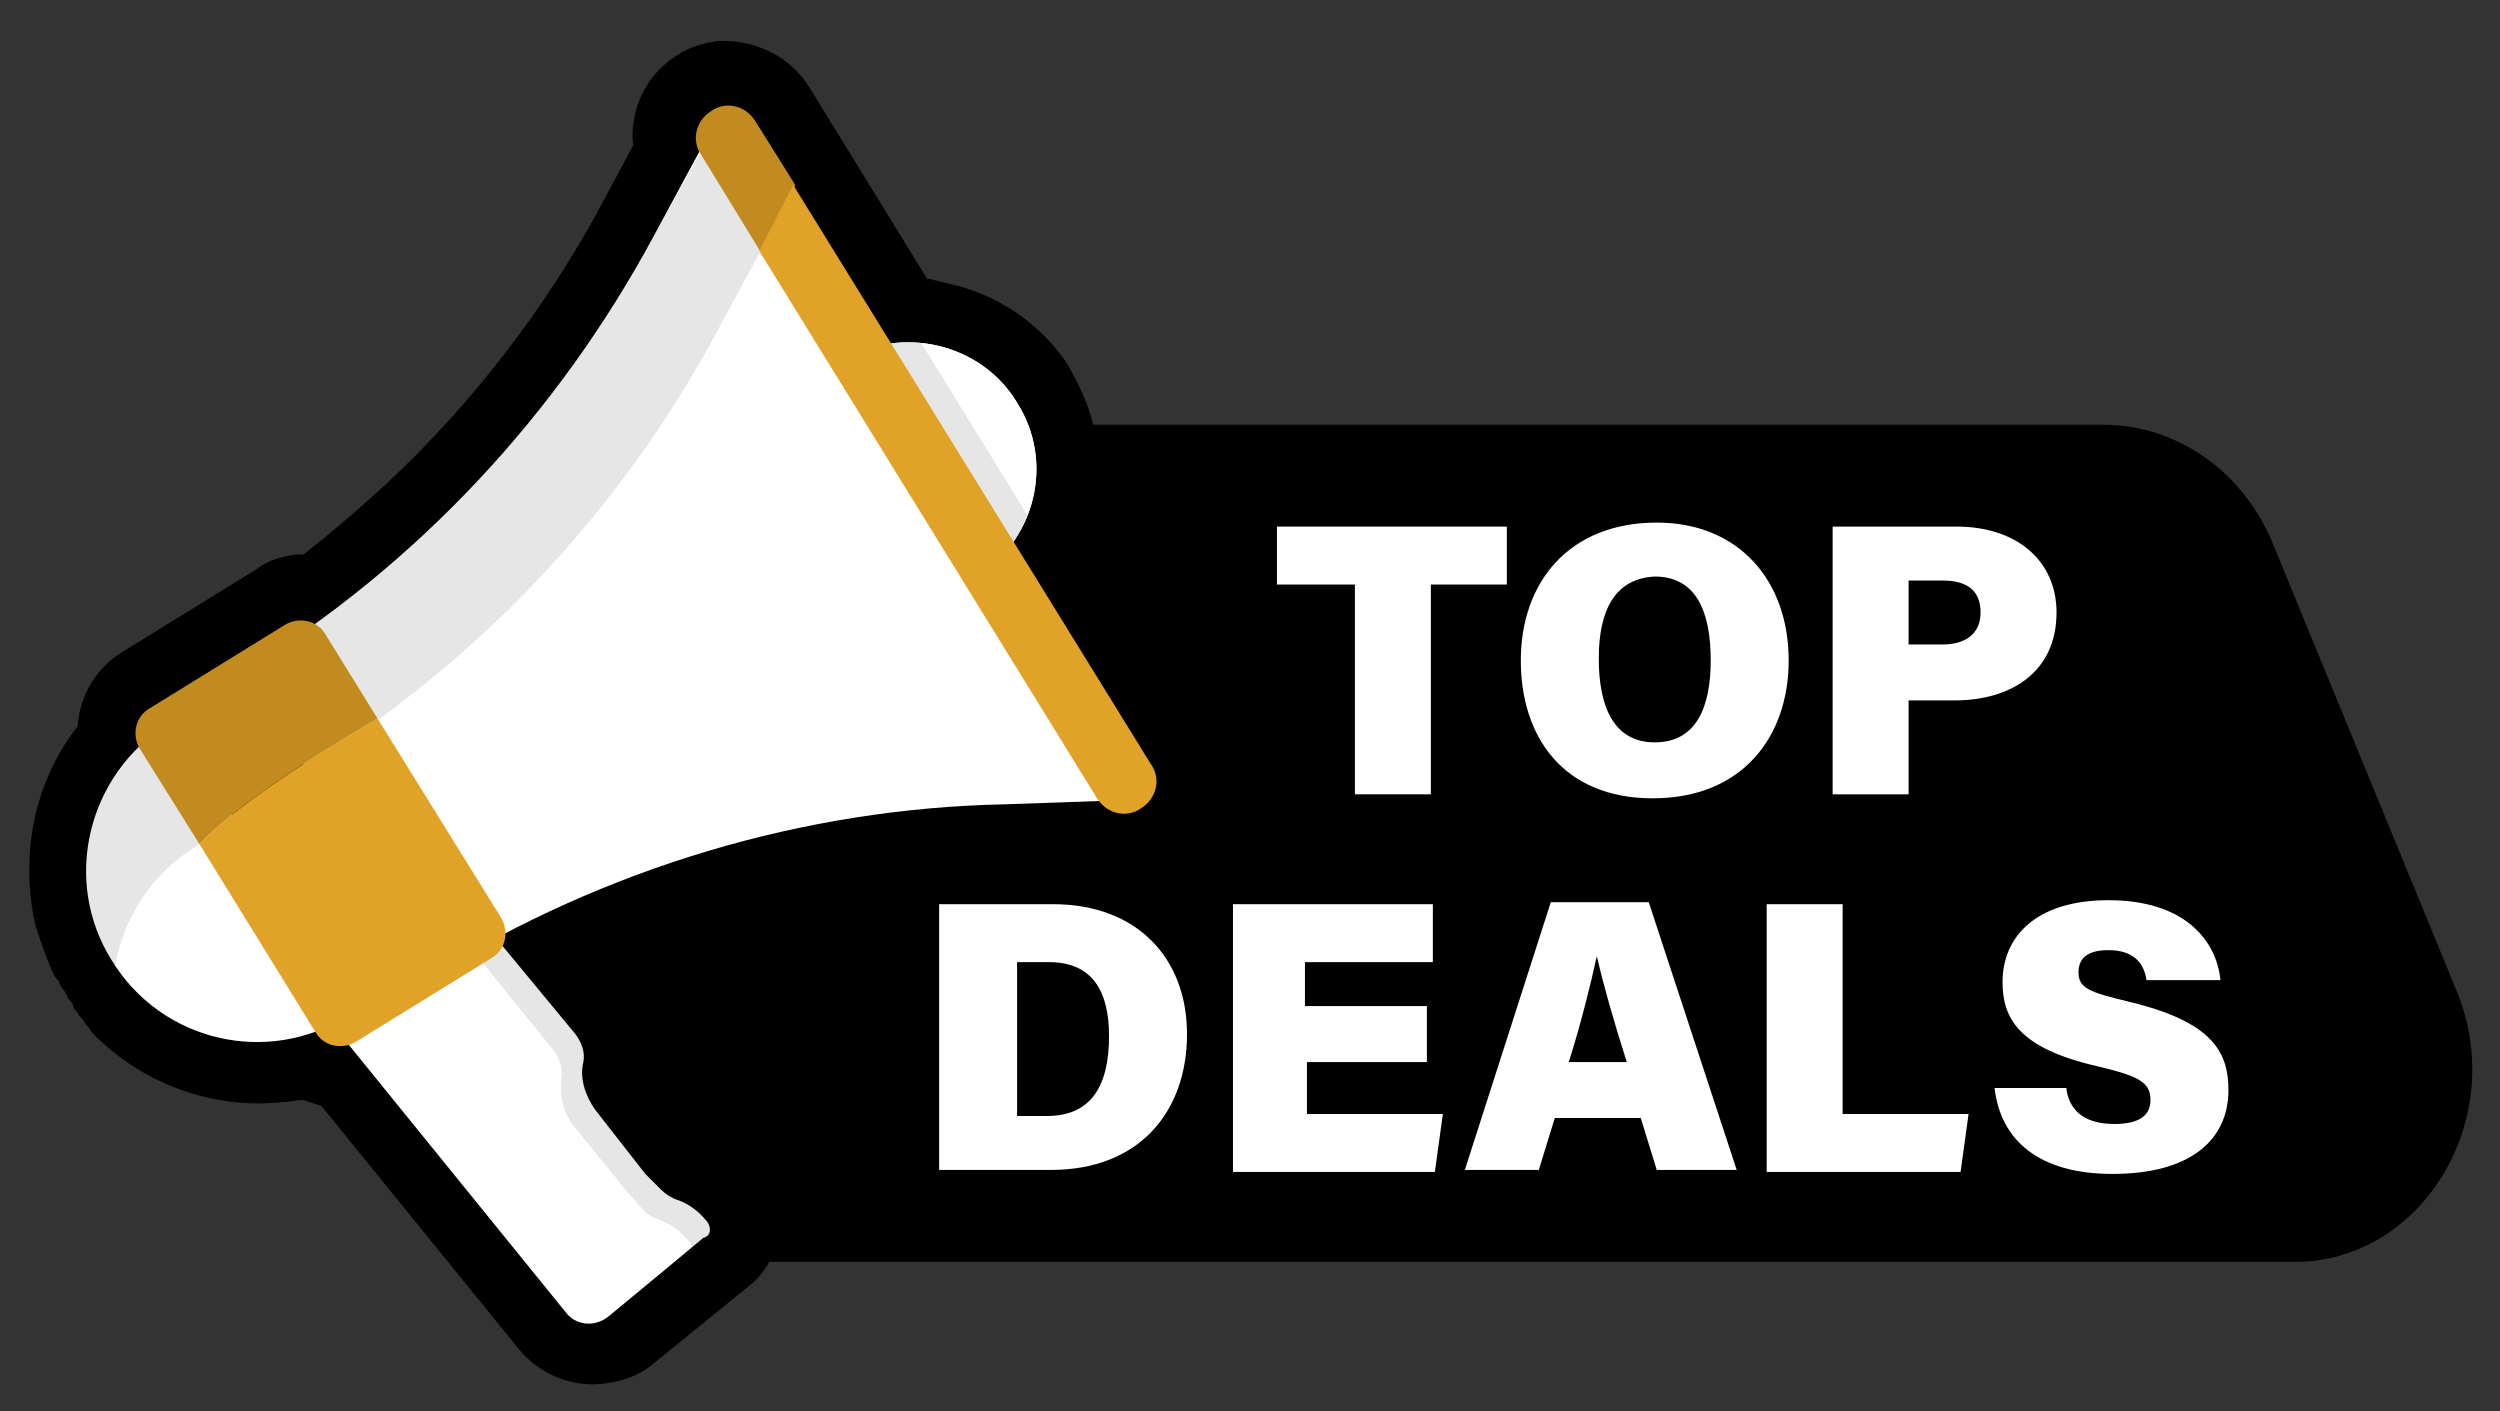
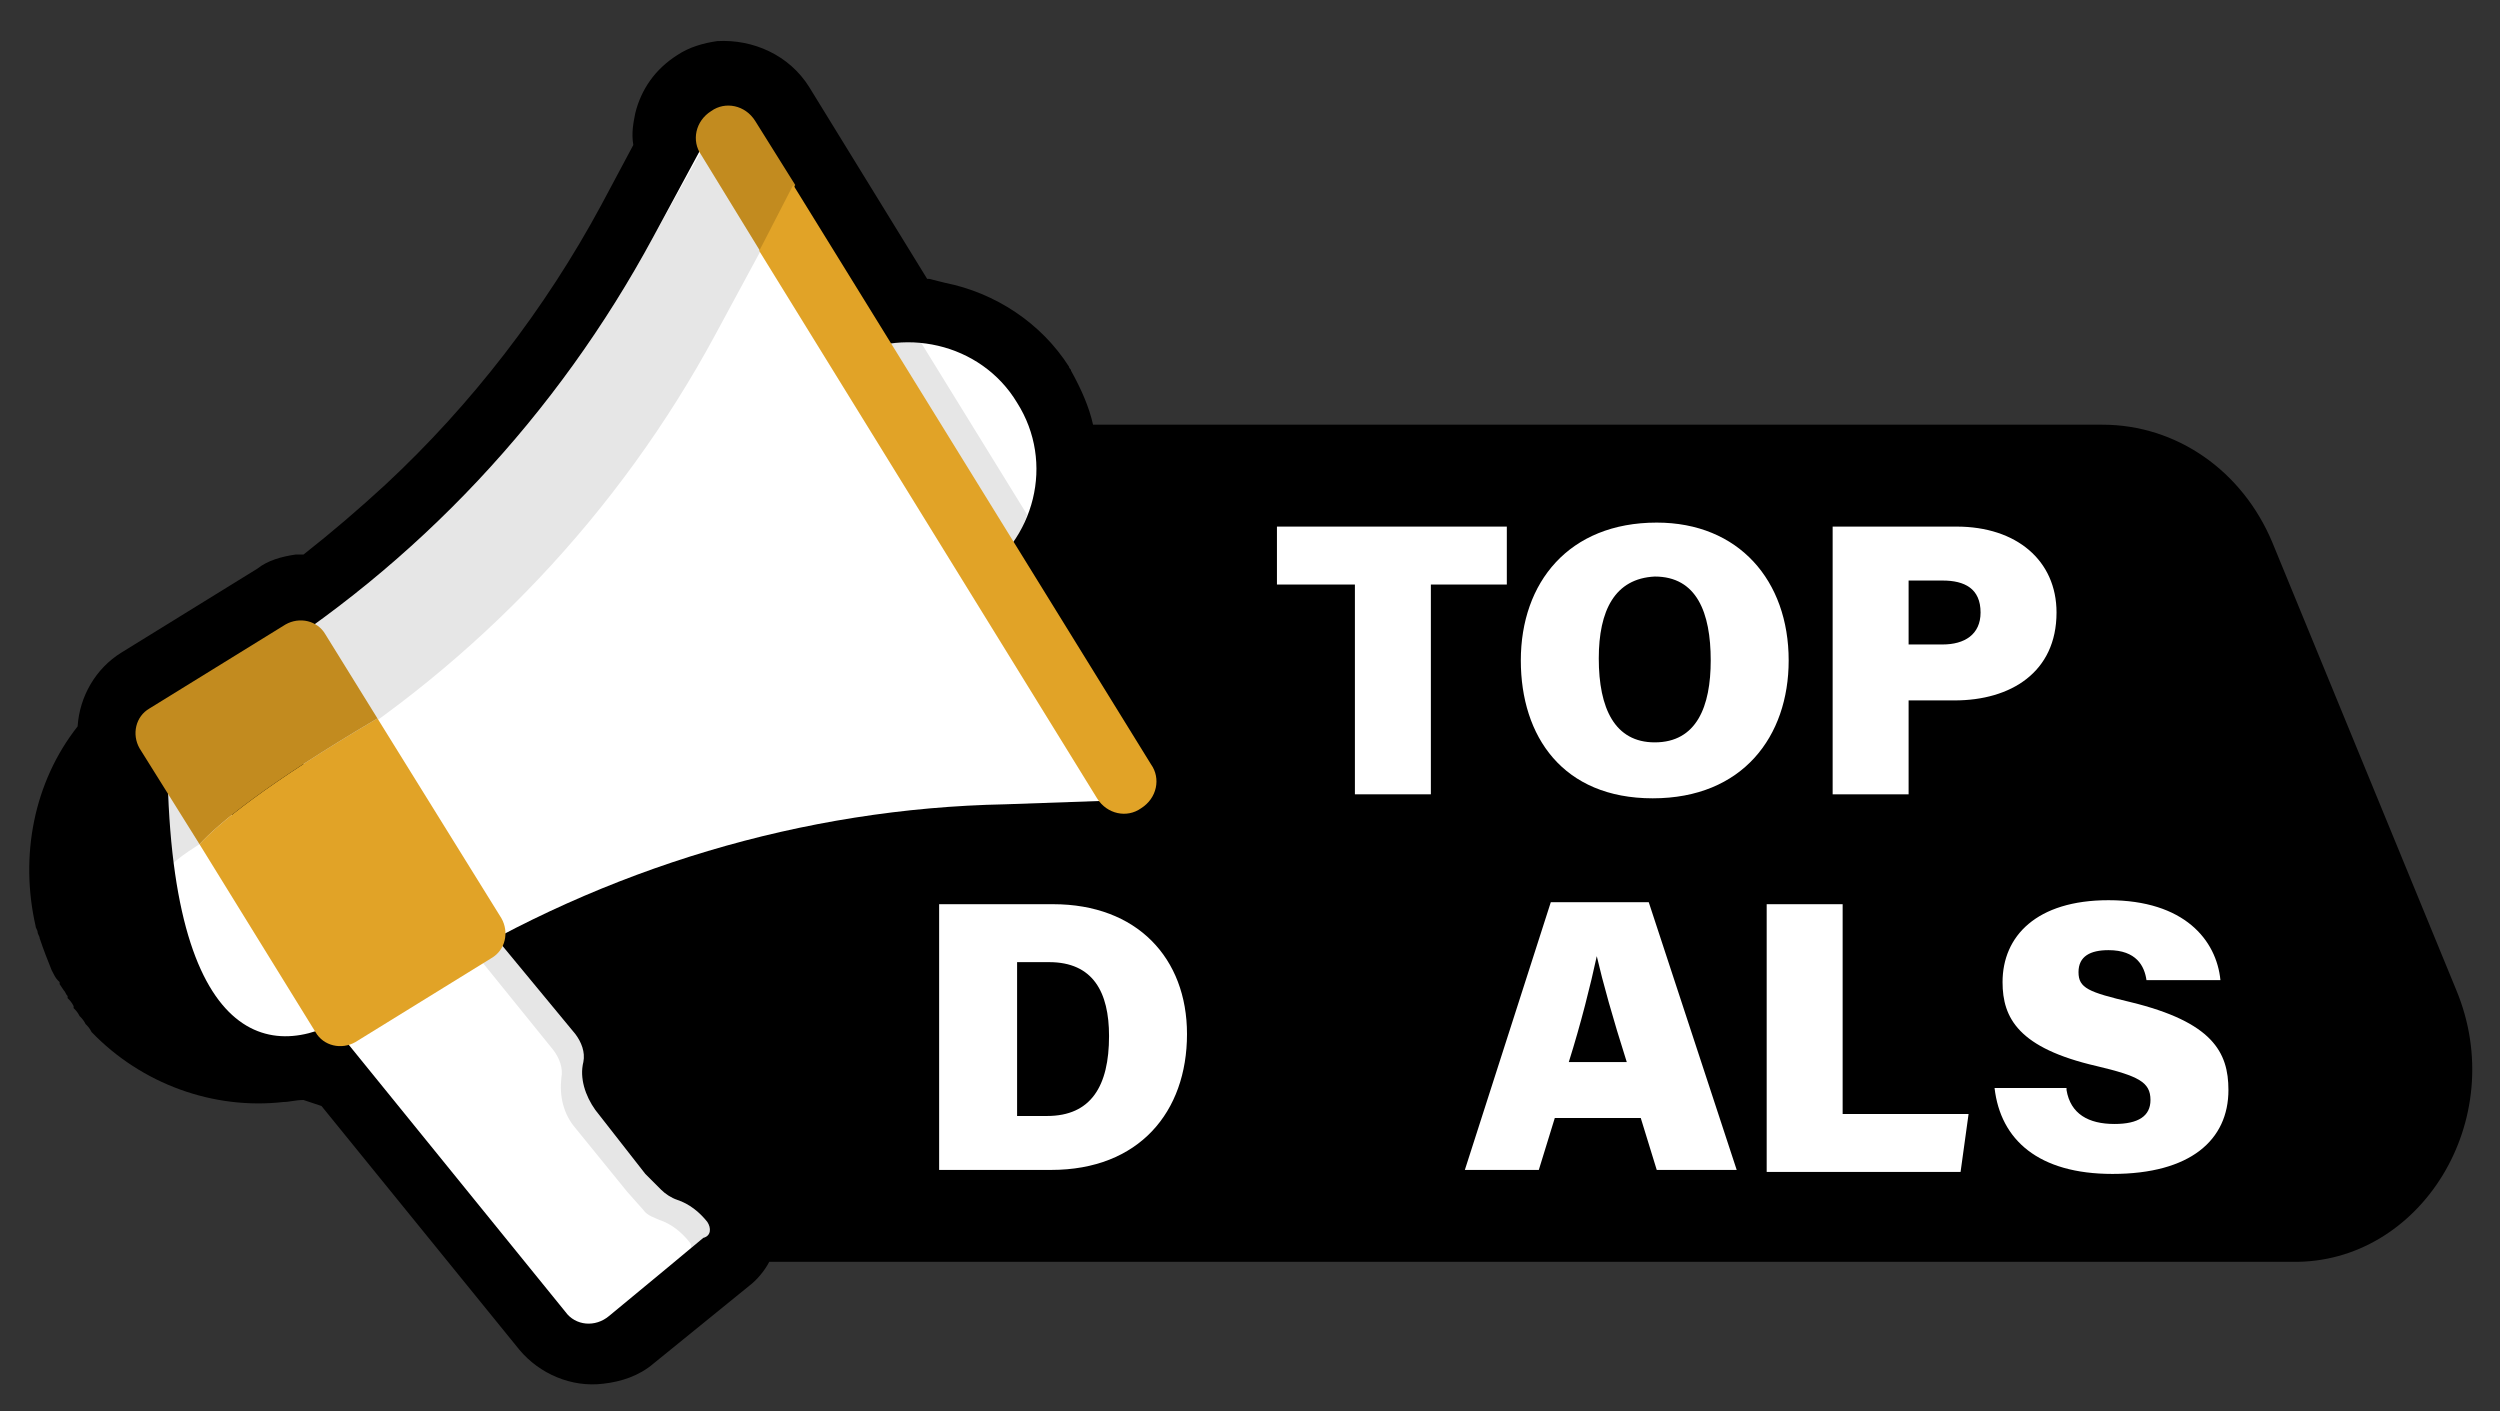
<svg xmlns="http://www.w3.org/2000/svg" width="962" height="543" viewBox="0 0 962 543" fill="none">
  <rect x="0" y="0" width="962" height="543" fill="#333333" stroke="none" />
  <path d="M945.186 380.995L874.422 208.783C862.884 181.106 837.501 163.424 809.042 163.424H420.607C419.068 156.505 415.991 149.586 412.146 142.666C412.146 141.898 411.376 141.898 411.376 141.129C400.608 124.215 382.917 112.683 363.687 108.839L357.534 107.302C357.534 107.302 357.534 107.302 356.765 107.302L311.383 33.497C303.691 21.196 289.846 15.045 276.001 15.814C270.617 16.583 265.233 18.121 260.618 21.196C252.157 26.577 246.772 34.265 244.465 43.491C243.696 47.335 242.926 51.179 243.696 55.792L231.389 78.856C209.852 118.834 181.392 155.736 148.318 186.488C138.318 195.714 127.55 204.939 116.781 213.396C116.012 213.396 114.474 213.396 113.705 213.396C108.32 214.165 102.936 215.703 99.09 218.778L46.786 251.067C36.787 257.218 30.633 267.981 29.864 279.513C12.942 301.039 7.558 329.485 13.711 356.393C13.711 357.162 14.481 357.931 14.481 358.7C14.481 359.468 15.25 360.237 15.25 361.006C16.788 365.619 18.326 369.463 19.865 373.307C20.634 374.844 21.403 376.382 22.172 377.151L22.942 377.92V378.688L24.48 380.995C25.249 381.764 25.249 382.532 26.018 383.301V384.07C26.787 384.839 27.557 385.608 28.326 387.145V387.914C29.095 388.683 29.864 389.452 30.633 390.989C31.402 391.758 32.172 392.527 32.941 394.064C33.71 394.833 34.479 395.602 35.248 397.14C54.478 417.129 82.168 427.123 109.089 424.048C111.397 424.048 113.705 423.279 116.781 423.279C119.089 424.048 121.396 424.816 123.704 425.585L199.852 519.379C207.544 528.605 219.851 533.986 232.158 532.449C239.081 531.68 246.003 529.374 251.387 524.761L288.308 494.777C291.385 492.471 294.461 488.627 296 485.552H882.113C931.341 486.321 965.954 430.967 945.186 380.995Z" fill="black" />
  <path d="M272.154 52.716L251.386 91.156C214.465 159.58 160.623 217.24 94.474 257.986L166.776 374.844C232.926 334.098 309.074 311.034 386.761 309.496L430.604 307.958L272.154 52.716Z" fill="white" />
-   <path d="M133.704 390.989L136.012 389.451L66.786 277.206L64.478 278.744C33.711 297.964 23.712 338.711 42.941 369.463C62.171 400.983 102.937 410.209 133.704 390.989Z" fill="white" />
+   <path d="M133.704 390.989L136.012 389.451L66.786 277.206L64.478 278.744C62.171 400.983 102.937 410.209 133.704 390.989Z" fill="white" />
  <path opacity="0.1" d="M251.386 91.156C214.465 159.58 160.623 217.24 94.474 257.986L117.549 295.658C183.698 254.911 238.31 197.251 275.23 128.828L295.998 90.388L272.923 52.716L251.386 91.156Z" fill="#010101" />
-   <path d="M323.689 138.823L375.224 222.622C398.3 208.015 405.992 178.032 391.377 154.967C377.532 131.903 346.765 124.984 323.689 138.823Z" fill="white" />
  <path d="M323.689 138.823L375.224 222.622C398.3 208.015 405.992 178.032 391.377 154.967C377.532 131.903 346.765 124.984 323.689 138.823Z" fill="white" />
  <path opacity="0.1" d="M354.457 131.903C343.688 131.135 332.92 132.672 323.689 138.823L375.224 222.622C385.224 216.472 392.146 208.015 395.223 198.02L354.457 131.903Z" fill="#010101" />
  <path d="M272.157 470.176C269.08 466.332 265.235 463.257 260.619 461.72C258.312 460.951 256.004 459.413 254.466 457.876L248.313 451.725L229.083 427.124C225.237 421.742 222.93 414.823 224.468 408.672C225.237 404.828 223.699 400.984 221.391 397.909L192.163 362.544L179.087 347.937L169.856 354.856L125.244 390.99L217.546 504.773C221.391 510.154 229.083 510.923 234.467 506.31L256.774 487.859L270.619 476.327C273.696 475.558 273.695 472.483 272.157 470.176Z" fill="white" />
  <path opacity="0.1" d="M272.154 470.176C269.077 466.332 265.231 463.257 260.616 461.72C258.309 460.951 256.001 459.413 254.463 457.876L248.309 451.725L229.08 427.124C225.234 421.742 222.927 414.823 224.465 408.672C225.234 404.828 223.696 400.984 221.388 397.909L192.159 362.544L179.083 347.937L171.392 354.087L183.698 367.926L212.927 404.06C215.235 407.135 216.773 410.979 216.004 414.823C215.235 421.742 216.773 428.661 221.388 434.043L241.387 458.644L247.54 465.564C249.079 467.87 252.155 468.639 253.694 469.408C258.309 470.945 262.155 474.02 265.231 477.864C266 478.633 266 479.402 266 480.171L270.616 476.327C273.692 475.558 273.692 472.483 272.154 470.176Z" fill="#010101" />
  <path d="M76.784 324.873L121.397 397.14C124.473 402.522 131.396 404.06 136.78 400.984L189.084 368.695C194.468 365.62 196.007 358.7 192.93 353.319L145.241 276.439C102.167 301.809 83.707 317.185 76.784 324.873Z" fill="#E1A327" />
  <path d="M290.617 46.566C286.771 40.416 279.079 38.878 273.695 42.722C267.541 46.566 266.003 54.254 269.849 59.636L292.924 97.307L306 71.168L290.617 46.566Z" fill="#C28B1F" />
  <path opacity="0.1" d="M51.728 288.456C20.961 307.676 10.962 348.423 30.191 379.175C34.037 386.094 39.421 391.475 44.806 396.088C39.421 369.949 50.19 341.503 74.803 326.127L77.111 324.59L54.036 286.918L51.728 288.456Z" fill="#010101" />
  <path d="M292.153 96.539L422.144 307.191C425.99 313.341 433.682 314.879 439.066 311.035C445.22 307.191 446.758 299.503 442.912 294.121L305.229 71.169L292.153 96.539Z" fill="#E1A327" />
  <path d="M145.241 276.438L125.242 244.148C122.166 238.766 115.243 237.229 109.859 240.304L57.555 272.594C52.17 275.669 50.632 282.588 53.709 287.97L76.784 324.872C83.707 317.184 102.167 301.808 145.241 276.438Z" fill="#C28B1F" />
  <path d="M520.598 224.929H491.369V202.633H579.825V224.929H550.596V305.653H521.367V224.929H520.598Z" fill="white" />
  <path d="M688.281 254.143C688.281 283.357 670.59 307.19 635.977 307.19C601.364 307.19 585.211 283.357 585.211 254.143C585.211 224.159 603.671 201.095 637.515 201.095C669.051 201.095 688.281 223.39 688.281 254.143ZM615.209 253.374C615.209 272.594 621.362 285.663 636.746 285.663C652.899 285.663 658.283 271.825 658.283 254.143C658.283 235.691 652.899 221.853 636.746 221.853C621.362 222.622 615.209 234.923 615.209 253.374Z" fill="white" />
  <path d="M705.972 202.633H752.892C775.967 202.633 791.351 215.703 791.351 235.692C791.351 258.756 773.66 269.519 752.123 269.519H734.432V305.653H705.203V202.633H705.972ZM735.201 247.993H747.508C755.969 247.993 762.122 244.149 762.122 235.692C762.122 226.466 755.969 223.391 747.508 223.391H734.432V247.993H735.201Z" fill="white" />
  <path d="M361.38 347.936H405.223C437.529 347.936 456.758 368.694 456.758 397.908C456.758 427.892 438.298 450.187 404.454 450.187H361.38V347.936ZM390.609 429.429H402.916C419.837 429.429 426.76 417.897 426.76 398.677C426.76 381.763 420.607 370.231 403.685 370.231H391.378V429.429H390.609Z" fill="white" />
-   <path d="M549.83 408.672H502.91V428.66H555.214L552.137 450.956H474.45V347.936H551.368V370.231H502.141V387.145H549.06V408.672H549.83Z" fill="white" />
  <path d="M598.287 430.198L592.133 450.187H563.674L596.748 347.167H634.438L668.282 450.187H637.515L631.361 430.198H598.287ZM625.977 408.672C620.593 391.758 616.747 377.919 614.44 367.925C612.132 378.688 608.286 394.064 603.671 408.672H625.977Z" fill="white" />
  <path d="M679.82 347.936H709.049V428.66H757.507L754.431 450.956H679.82V347.936Z" fill="white" />
  <path d="M795.196 419.435C796.735 428.661 803.657 432.505 813.657 432.505C822.887 432.505 827.502 429.43 827.502 423.279C827.502 416.36 822.887 414.054 806.734 410.21C776.736 403.29 770.583 391.758 770.583 377.92C770.583 360.238 783.659 346.399 811.349 346.399C840.578 346.399 852.885 361.775 854.423 377.151H825.963C825.194 371.77 822.118 365.619 811.349 365.619C804.426 365.619 799.811 367.926 799.811 374.076C799.811 380.226 803.657 381.764 819.81 385.608C851.346 393.296 857.5 404.828 857.5 419.435C857.5 438.655 842.885 451.725 812.887 451.725C784.428 451.725 769.813 438.655 767.506 418.666H795.196V419.435Z" fill="white" />
</svg>